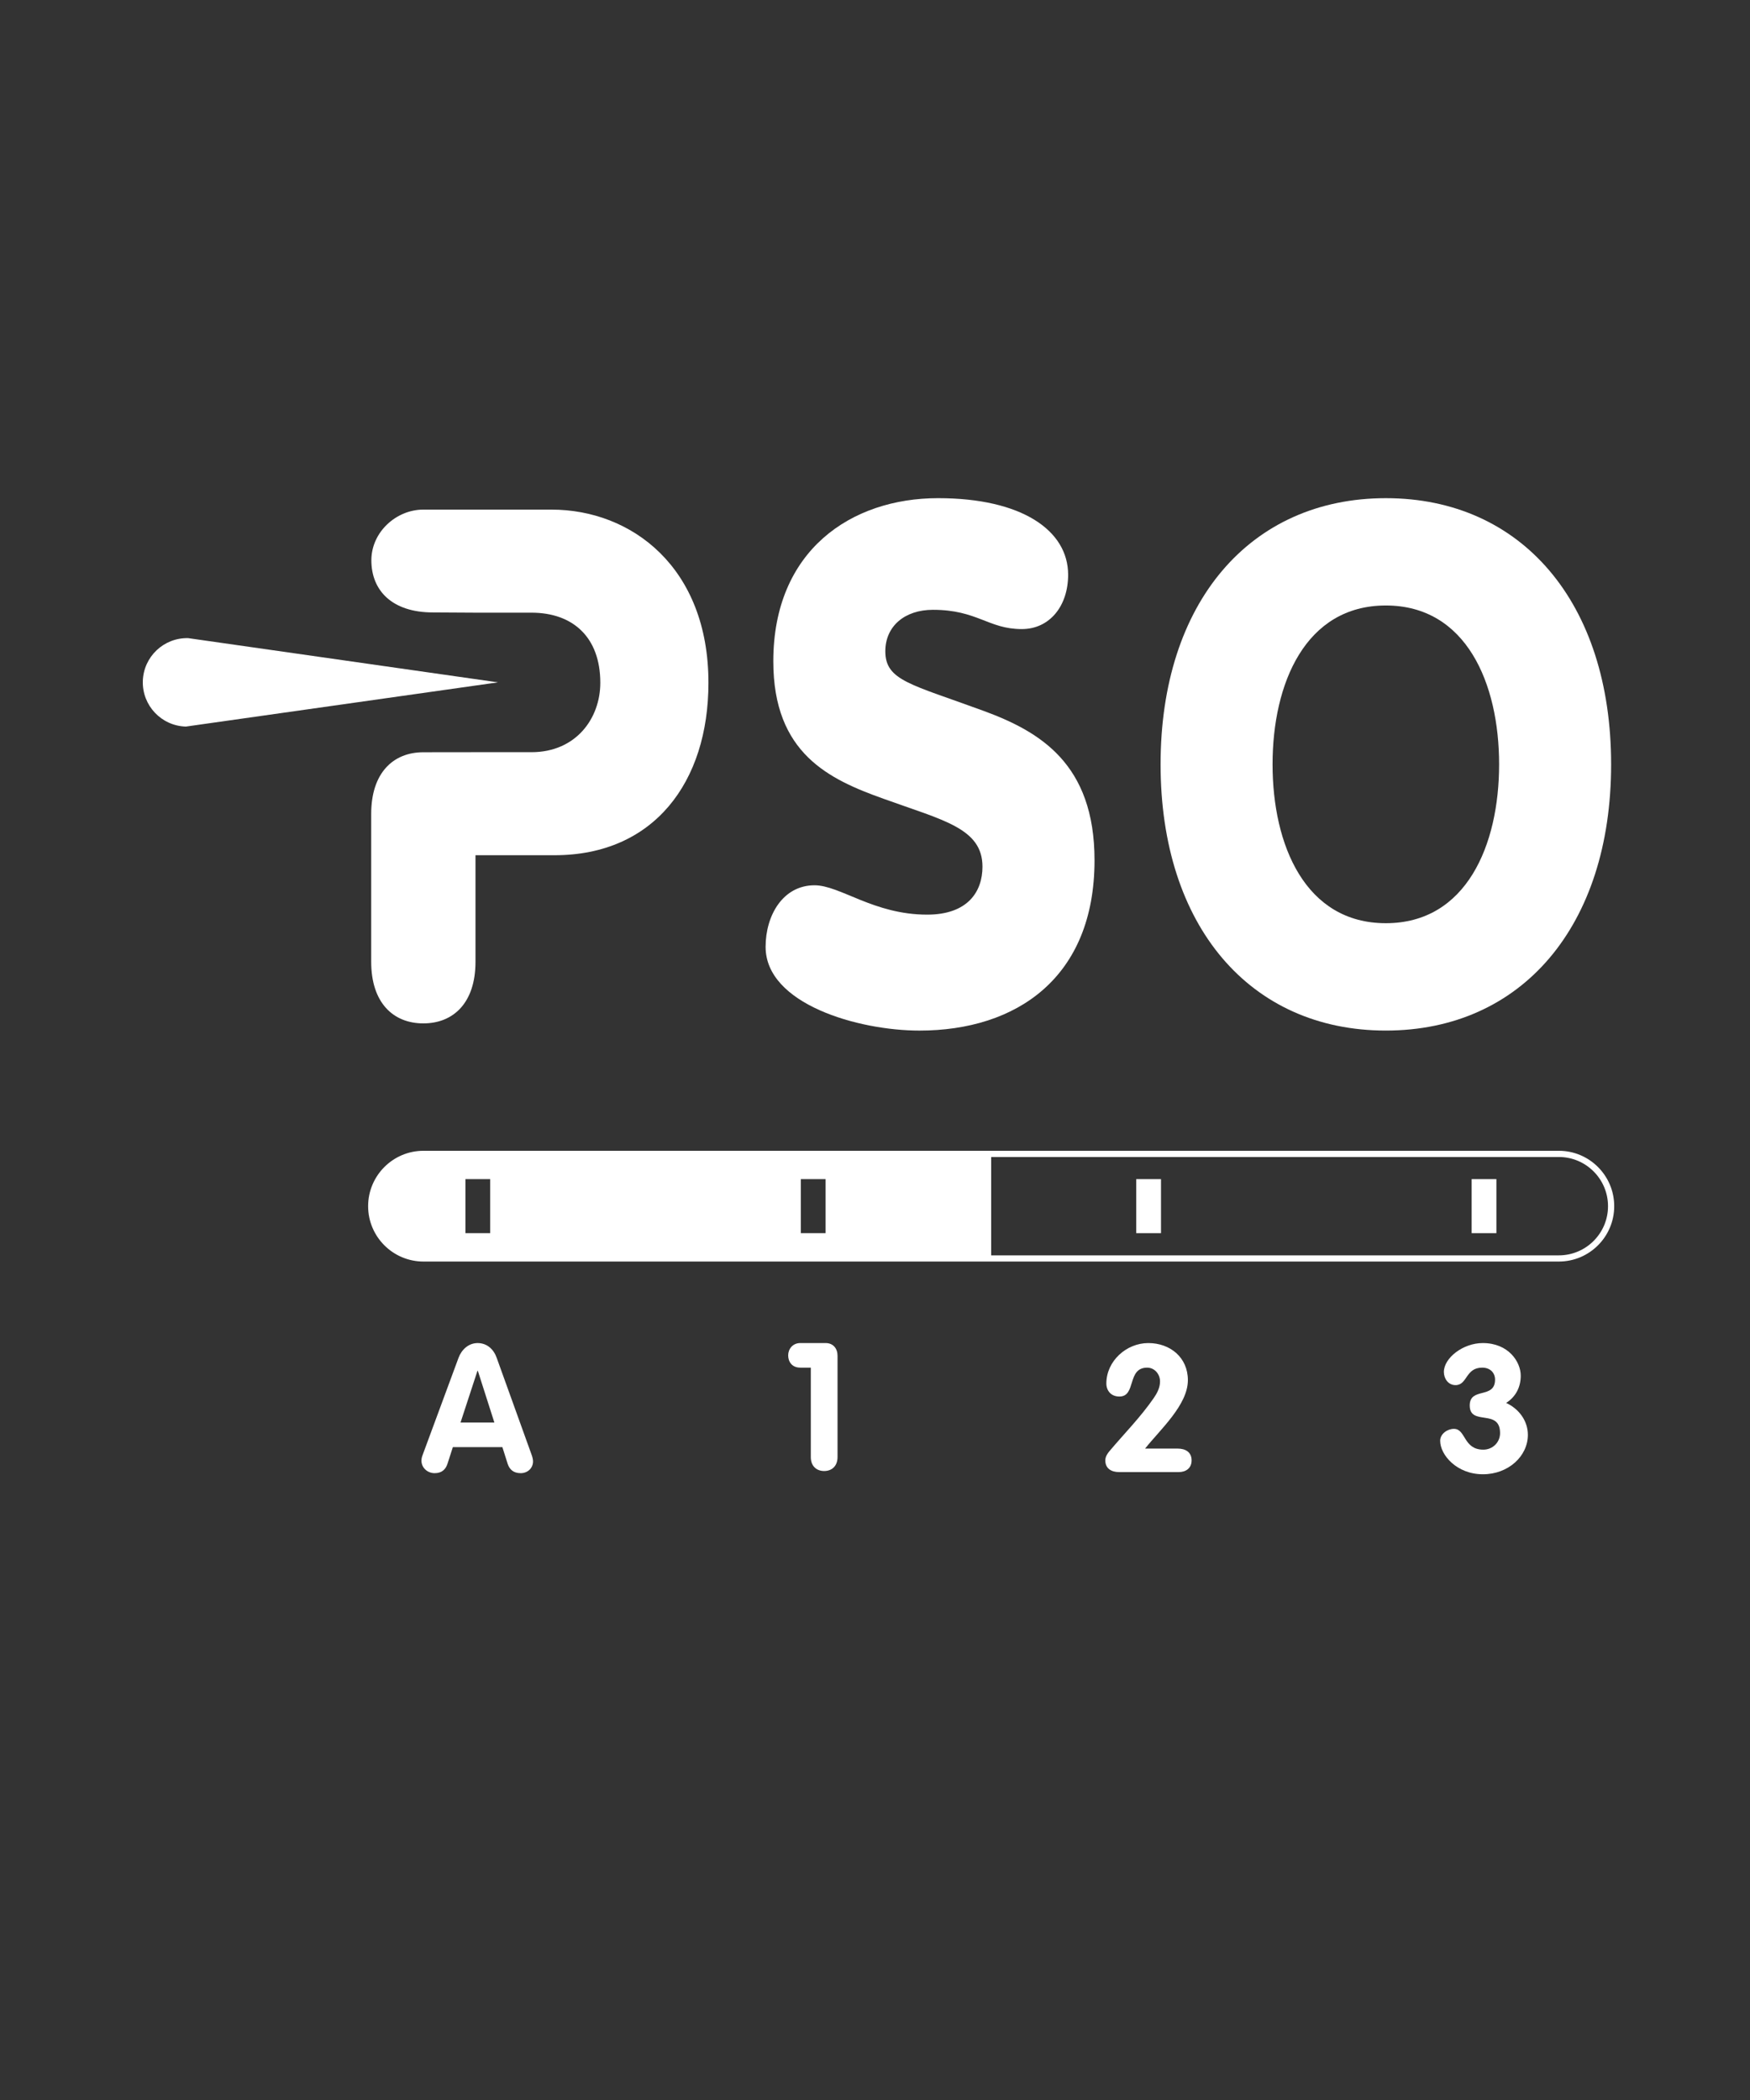
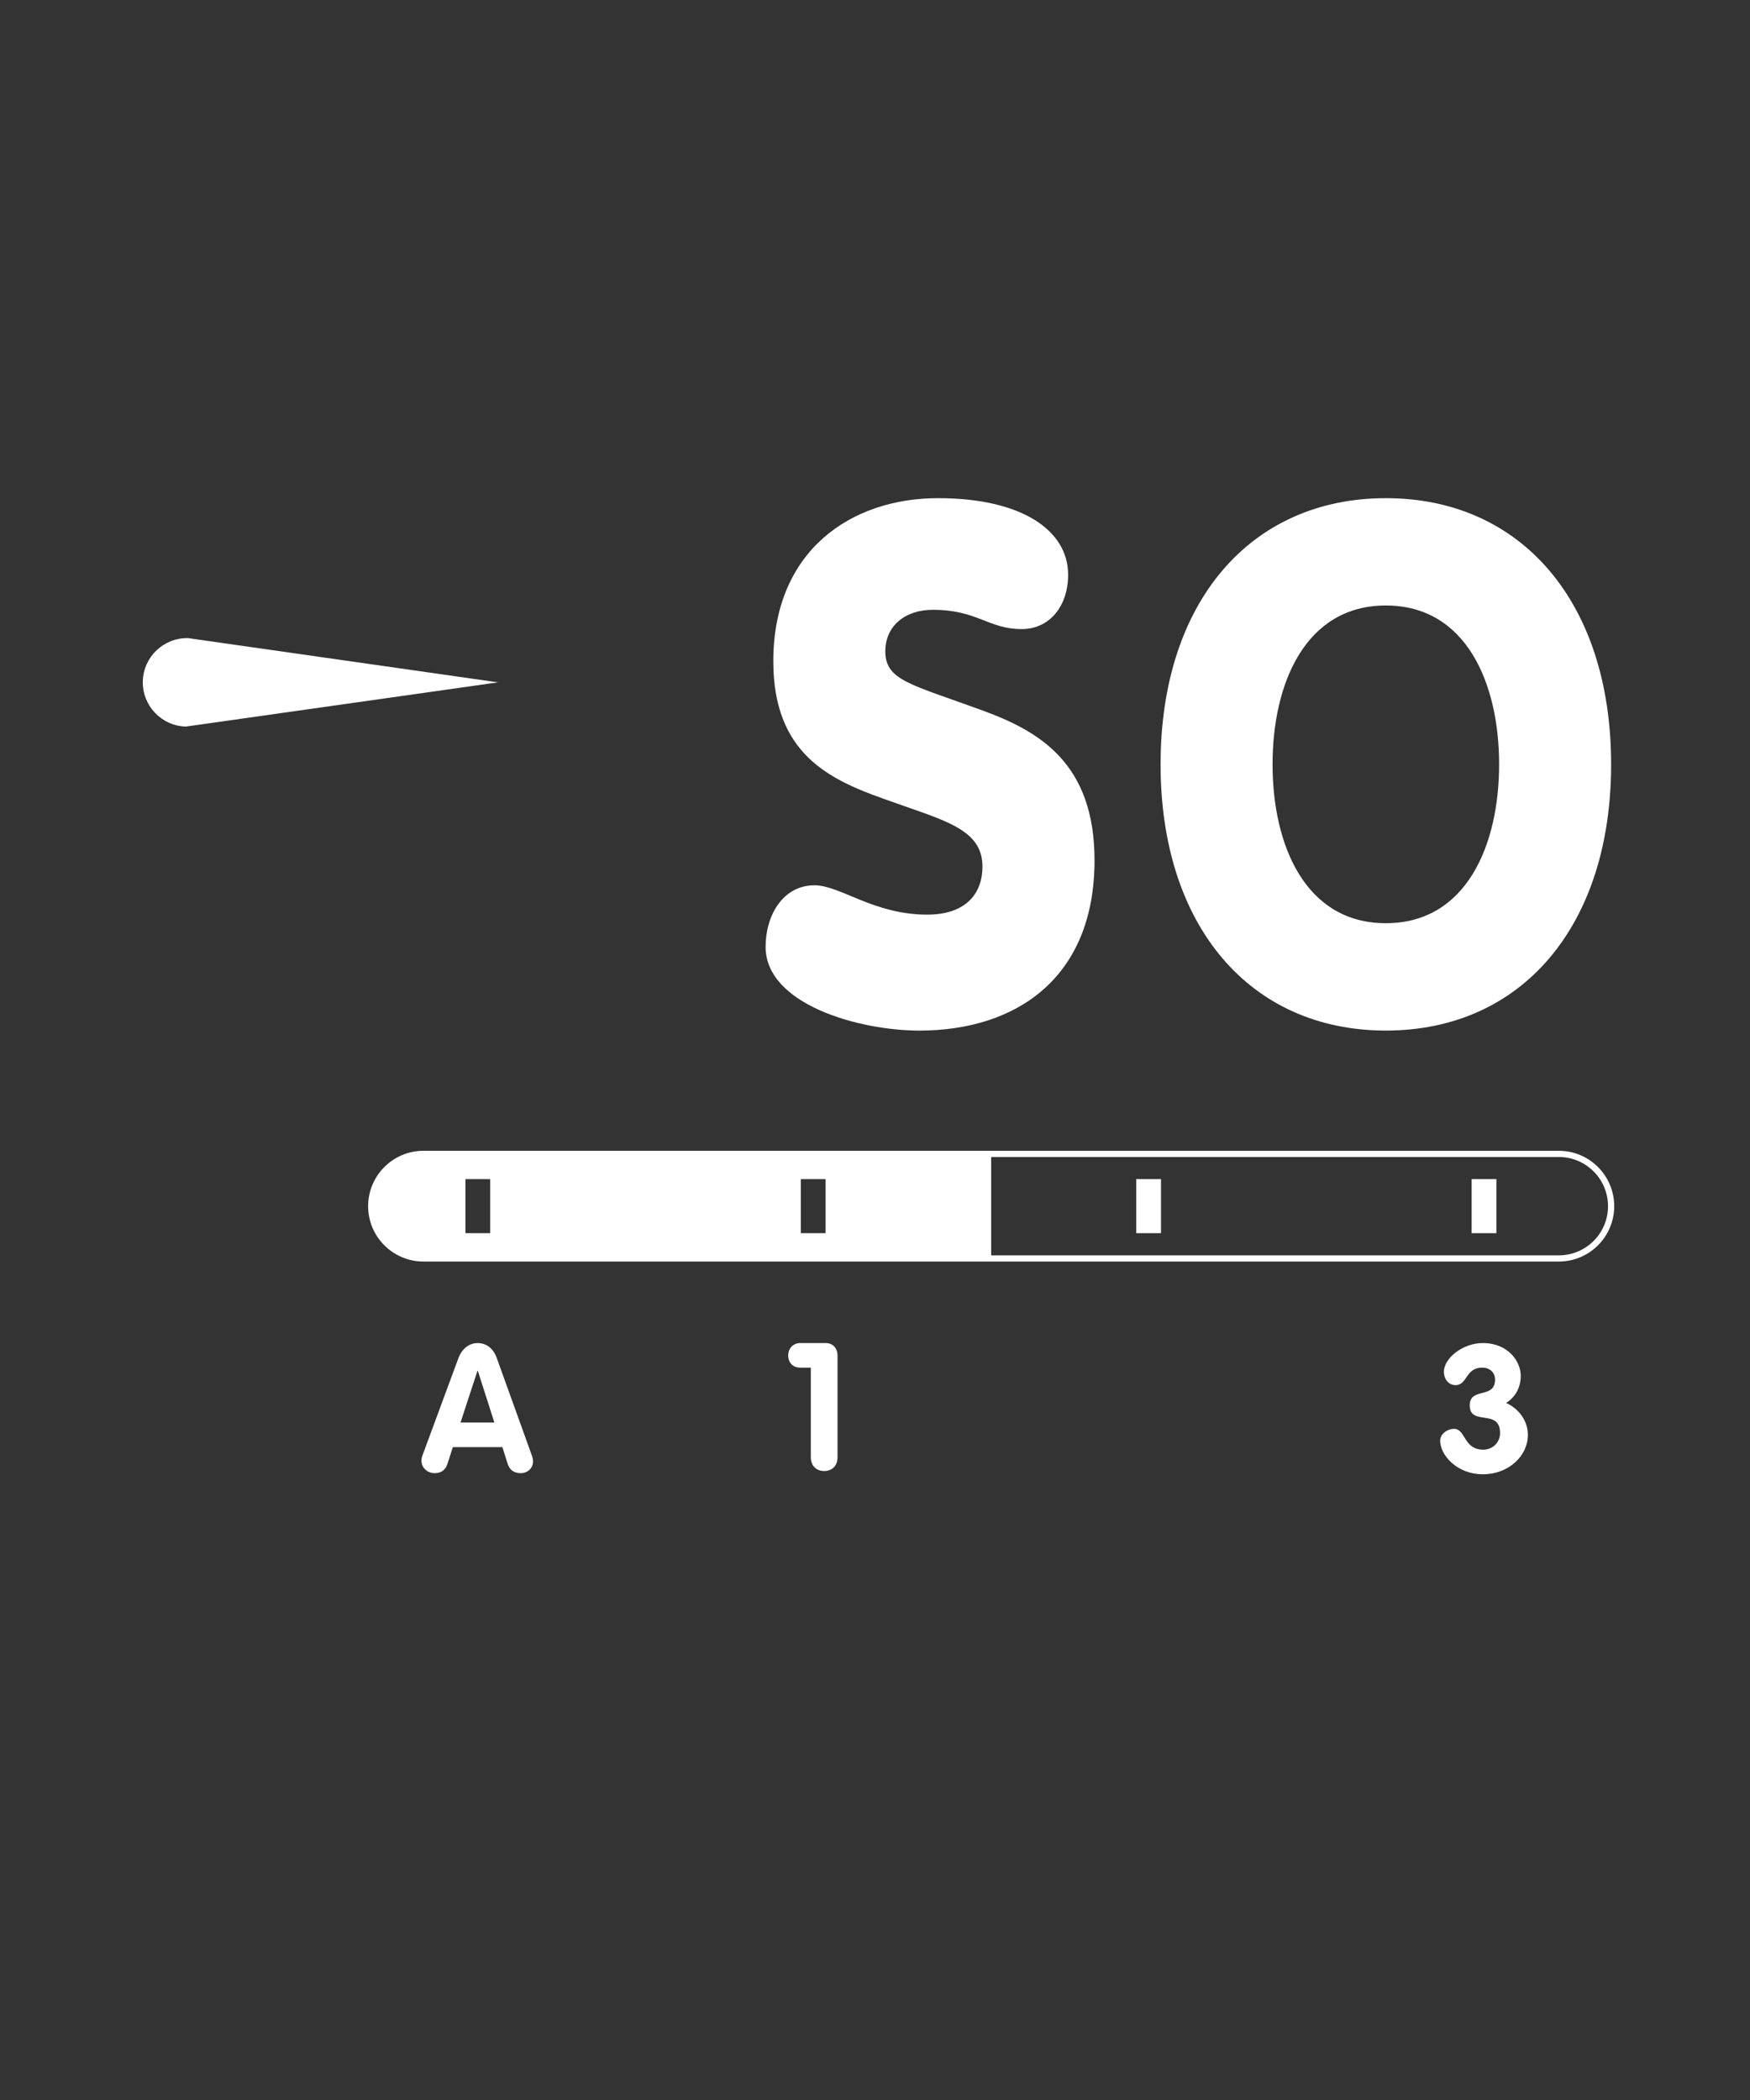
<svg xmlns="http://www.w3.org/2000/svg" version="1.1" id="Layer_1" x="0px" y="0px" viewBox="0 0 141.73 170.08" style="enable-background:new 0 0 141.73 170.08;" xml:space="preserve">
  <rect x="0" y="0" width="141.73" height="170.08" fill="#333333" stroke="none" />
  <g>
    <path style="fill:#FFFFFF;" d="M126.249,102.17H34.296c-2.47,0-4.482-2.009-4.482-4.482c0-2.475,2.012-4.487,4.482-4.487h91.953   c2.475,0,4.484,2.012,4.484,4.487C130.733,100.16,128.724,102.17,126.249,102.17 M34.296,93.703c-2.194,0-3.98,1.788-3.98,3.985   c0,2.197,1.786,3.982,3.98,3.982h91.953c2.197,0,3.982-1.786,3.982-3.982c0-2.197-1.786-3.985-3.982-3.985H34.296z" />
-     <path style="fill:#FFFFFF;" d="M66.864,99.873h-2.005v-4.377h2.005V99.873z M39.7,99.873h-2.005v-4.377H39.7V99.873z    M80.273,101.91v-8.449H34.288c-2.333,0-4.224,1.891-4.224,4.227c0,2.331,1.891,4.222,4.224,4.222H80.273z" />
+     <path style="fill:#FFFFFF;" d="M66.864,99.873h-2.005v-4.377h2.005V99.873z M39.7,99.873h-2.005v-4.377H39.7z    M80.273,101.91v-8.449H34.288c-2.333,0-4.224,1.891-4.224,4.227c0,2.331,1.891,4.222,4.224,4.222H80.273z" />
    <path style="fill:#FFFFFF;" d="M37.135,109.97c0.246-0.666,0.812-1.197,1.546-1.197c0.766,0,1.302,0.504,1.546,1.197l2.828,7.853   c0.087,0.23,0.114,0.431,0.114,0.534c0,0.566-0.458,0.953-0.997,0.953c-0.604,0-0.908-0.317-1.054-0.748l-0.431-1.359h-4.012   l-0.433,1.343c-0.146,0.447-0.445,0.764-1.042,0.764c-0.575,0-1.067-0.431-1.067-1.013c0-0.23,0.073-0.401,0.1-0.474L37.135,109.97   z M37.297,115.21h2.742l-1.339-4.188h-0.032L37.297,115.21z" />
    <path style="fill:#FFFFFF;" d="M65.665,110.763h-0.851c-0.693,0-0.981-0.504-0.981-0.994c0-0.506,0.36-0.997,0.981-0.997h2.051   c0.62,0,0.965,0.447,0.965,1.026v8.214c0,0.721-0.461,1.124-1.081,1.124c-0.623,0-1.083-0.404-1.083-1.124V110.763z" />
    <path style="fill:#FFFFFF;" d="M123.163,111.415c0,0.908-0.39,1.702-1.182,2.206c1.036,0.479,1.759,1.446,1.759,2.587   c0,1.731-1.588,3.191-3.638,3.191c-2.137,0-3.465-1.576-3.465-2.714c0-0.563,0.593-0.965,1.113-0.965   c0.981,0,0.75,1.686,2.381,1.686c0.748,0,1.357-0.579,1.357-1.341c0-2.023-2.457-0.538-2.457-2.238   c0-1.517,2.051-0.493,2.051-2.096c0-0.547-0.39-0.967-1.038-0.967c-1.373,0-1.184,1.416-2.165,1.416   c-0.593,0-0.942-0.534-0.942-1.067c0-1.127,1.544-2.34,3.148-2.34C122.166,108.771,123.163,110.288,123.163,111.415" />
  </g>
  <rect x="92.023" y="95.496" style="fill:#FFFFFF;" width="2.005" height="4.377" />
  <rect x="119.186" y="95.496" style="fill:#FFFFFF;" width="2.005" height="4.377" />
  <g>
-     <path style="fill:#FFFFFF;" d="M95.379,117.319c0.632,0,1.127,0.287,1.127,0.953c0,0.664-0.495,0.951-1.045,0.951h-4.817   c-0.639,0-1.127-0.287-1.127-0.951c0-0.303,0.185-0.563,0.331-0.739c1.202-1.428,2.5-2.728,3.597-4.313   c0.258-0.376,0.504-0.823,0.504-1.343c0-0.591-0.445-1.113-1.04-1.113c-1.661,0-0.864,2.34-2.251,2.34   c-0.691,0-1.056-0.493-1.056-1.056c0-1.816,1.619-3.275,3.396-3.275c1.775,0,3.207,1.168,3.207,3.004   c0,2.007-2.242,3.996-3.467,5.543H95.379z" />
    <path style="fill:#FFFFFF;" d="M65.966,71.698c2.082,0,4.797,2.377,9.121,2.377c3.285,0,4.482-1.854,4.482-3.884   c0-3.129-3.23-3.766-8.024-5.504c-4.379-1.567-8.916-3.652-8.916-11.129c0-8.982,6.309-13.213,13.346-13.213   c6.777,0,10.531,2.609,10.531,6.202c0,2.55-1.512,4.402-3.754,4.402c-2.71,0-3.599-1.562-7.194-1.562   c-2.292,0-3.857,1.332-3.857,3.36c0,2.379,2.085,2.666,7.924,4.813c4.587,1.679,9.019,4.288,9.019,12.112   c0,9.502-6.307,13.793-14.183,13.793c-4.947,0-12.456-2.146-12.456-6.781C62.004,74.132,63.412,71.698,65.966,71.698" />
    <path style="fill:#FFFFFF;" d="M130.482,61.905c0,13.097-7.244,21.559-18.245,21.559c-10.999,0-18.243-8.462-18.243-21.559   s7.244-21.559,18.243-21.559C123.238,40.345,130.482,48.808,130.482,61.905 M103.063,61.905c0,6.549,2.657,12.864,9.174,12.864   c6.517,0,9.174-6.316,9.174-12.864c0-6.551-2.657-12.867-9.174-12.867C105.72,49.038,103.063,55.354,103.063,61.905" />
    <path style="fill:#FFFFFF;" d="M40.331,55.263l-25.086-3.581c-1.978-0.052-3.622,1.505-3.679,3.485   c-0.05,1.978,1.508,3.624,3.488,3.677L40.331,55.263z" />
-     <path style="fill:#FFFFFF;" d="M30.076,45.378c0-2.292,2.021-4.106,4.208-4.106h10.374c6.517,0,12.718,4.696,12.718,14.025   c0,8.054-4.43,13.966-12.458,13.966h-6.409v8.636c0,3.303-1.775,4.984-4.224,4.984s-4.222-1.681-4.222-4.984V65.91   c0-3.305,1.772-4.986,4.222-4.986l4.224-0.005h4.534c3.595,0,5.575-2.726,5.575-5.622c0-3.709-2.24-5.677-5.575-5.677h-4.534   L35.059,49.6C31.757,49.6,30.076,47.83,30.076,45.378" />
  </g>
</svg>